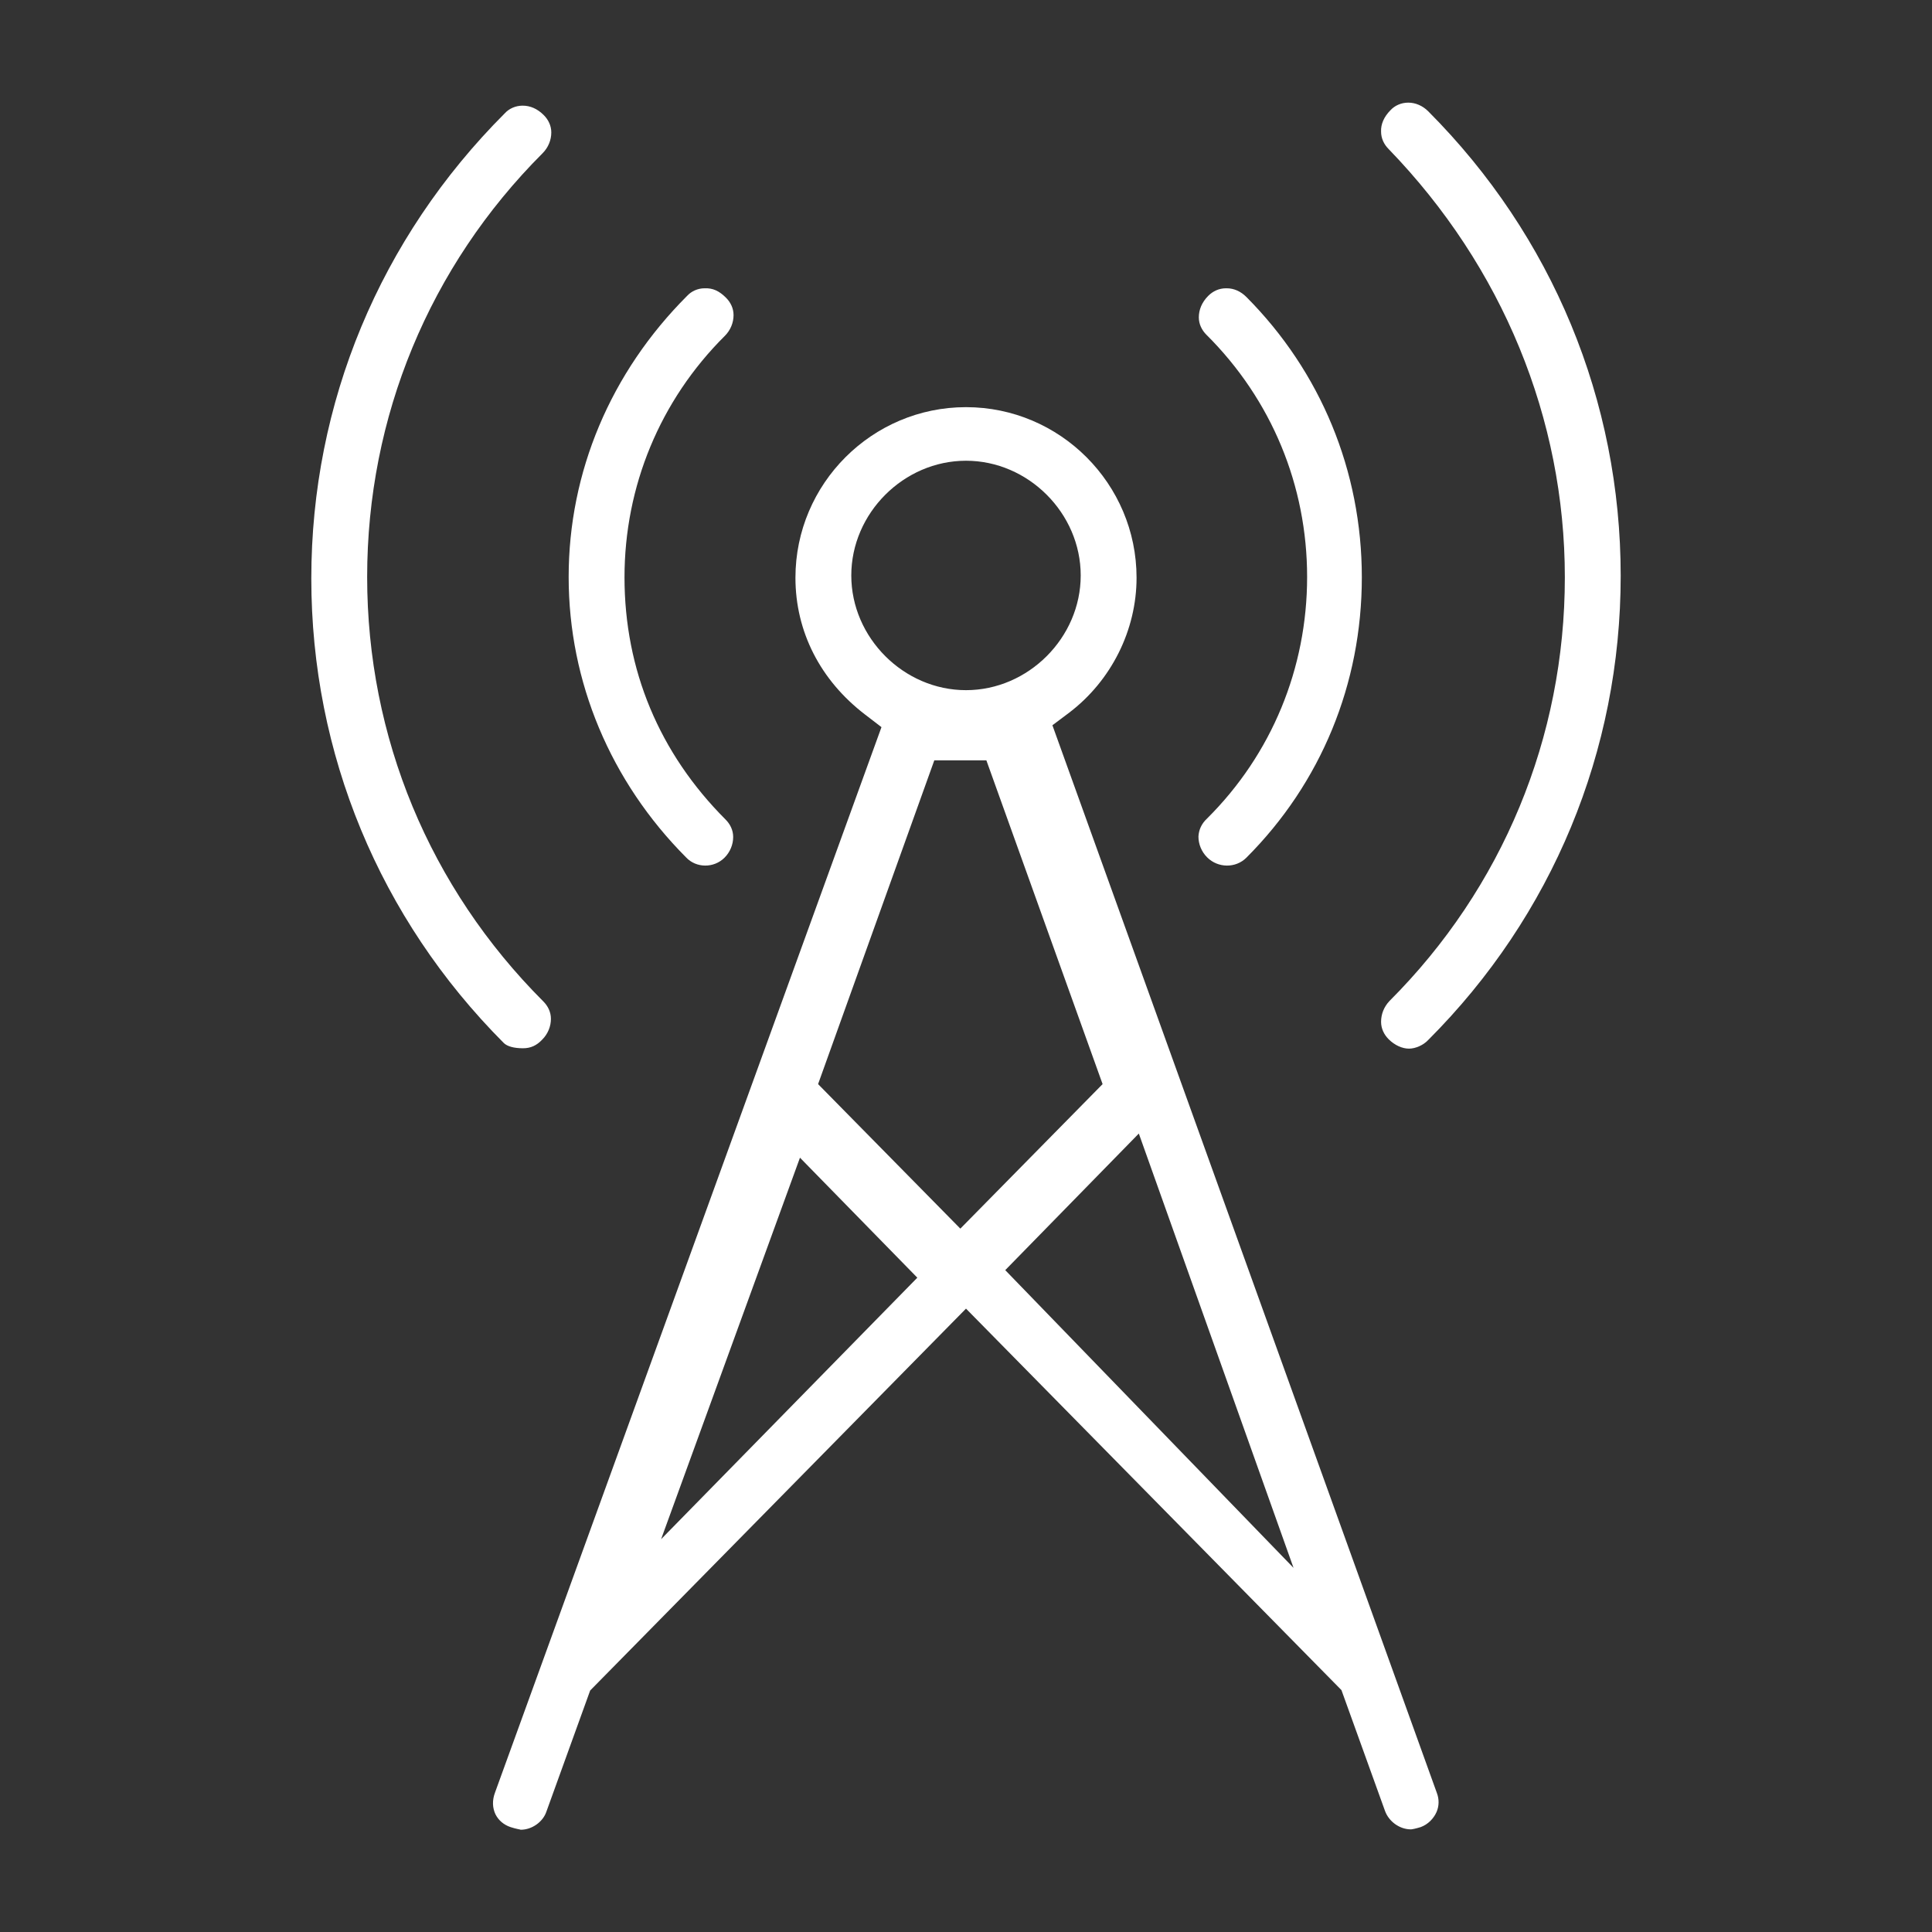
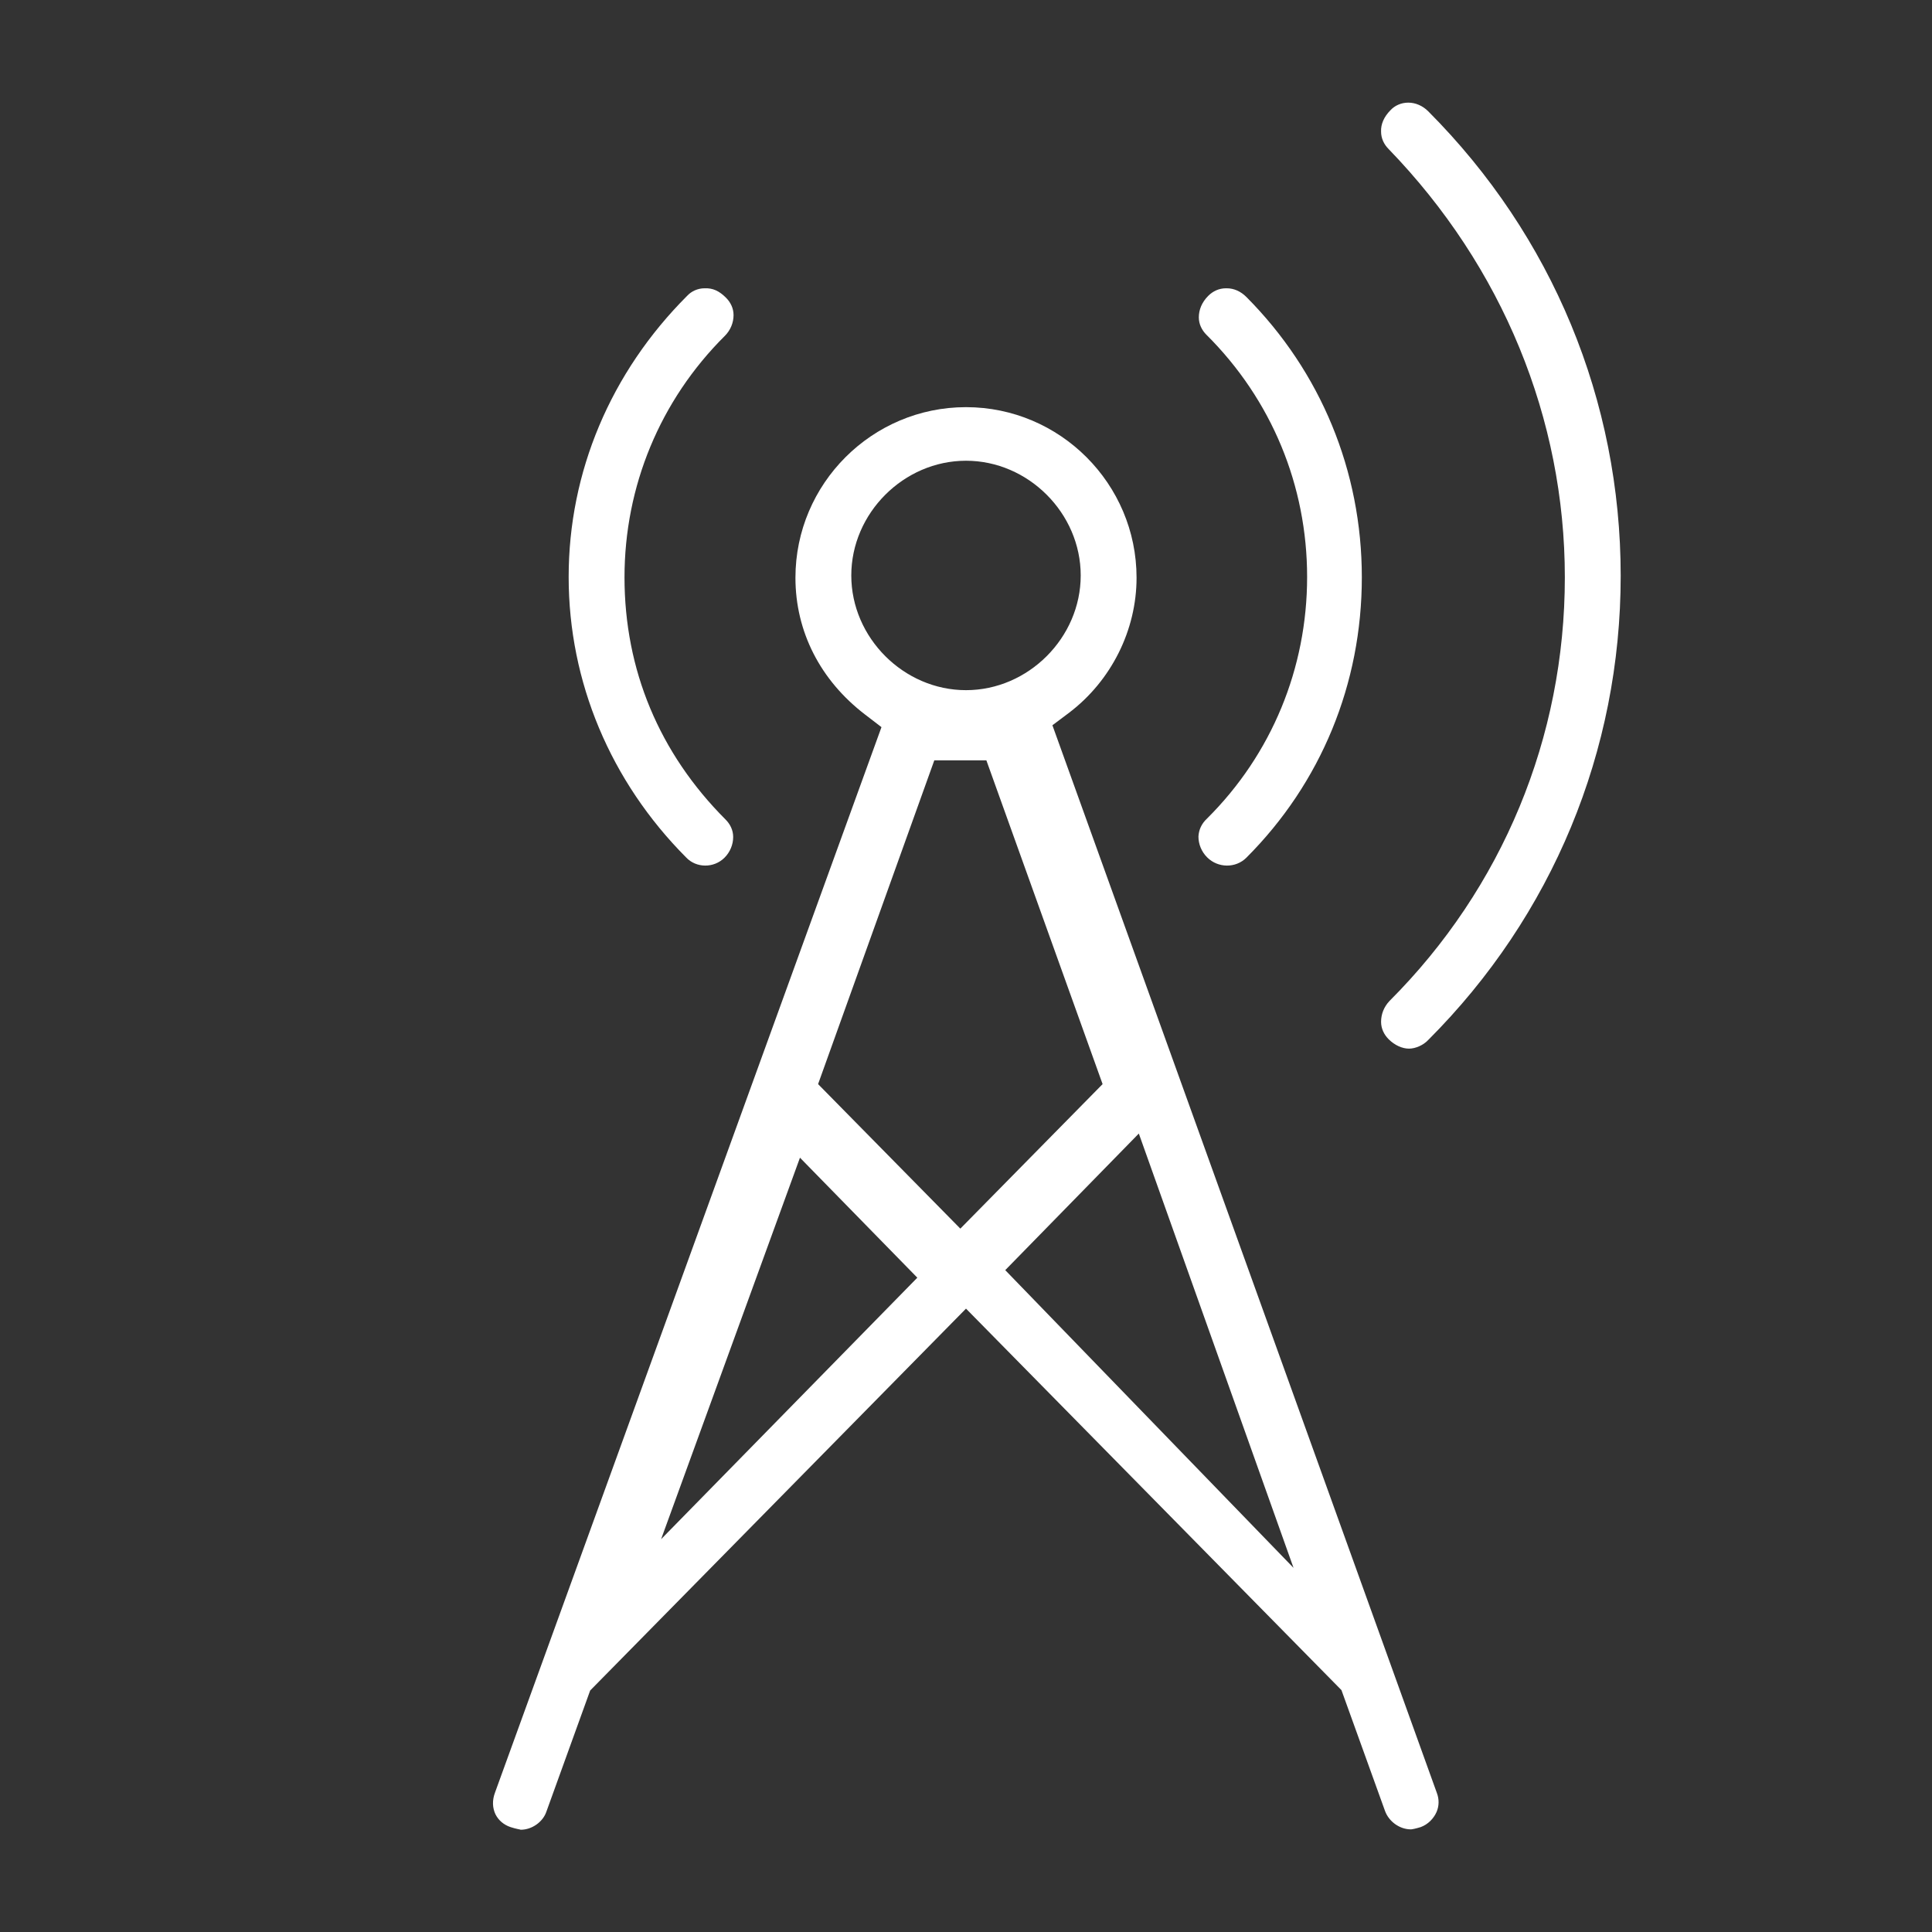
<svg xmlns="http://www.w3.org/2000/svg" version="1.1" x="0px" y="0px" viewBox="0 0 512 512" style="enable-background:new 0 0 512 512;" xml:space="preserve">
  <rect x="0" y="0" width="512" height="512" fill="#333333" stroke="none" />
  <style type="text/css">
	.st0{fill:#FFFFFF;}
</style>
  <g id="Capa_1">
    <g>
      <path class="st0" d="M366,270.8c0,1.8,0.8,3.4,2,4.6c1.6,1.6,3.6,2.5,5.4,2.5c1.7,0,3.8-0.9,5.1-2.3c32.9-32.9,51-76.6,51-123    c0-46.4-18.1-90.1-51-123.1c-1.5-1.5-3.4-2.3-5.3-2.3c-1.9,0-3.6,0.8-4.7,2c-1.7,1.7-2.6,3.7-2.5,5.7c0,1.8,0.8,3.4,2,4.6    c30.2,31.2,46.7,71.5,46.7,113.5c0,42.4-16.5,82.3-46.5,112.3C366.8,266.8,366,268.7,366,270.8z" />
      <path class="st0" d="M330.3,227.3c19.8-19.8,30.6-46.1,30.6-74.3c0-28.2-10.9-54.5-30.6-74.3c-1.5-1.5-3.3-2.3-5.2-2.3    c-0.1,0-0.2,0-0.2,0c-1.9,0-3.5,0.8-4.7,2c-1.7,1.7-2.5,3.7-2.5,5.7c0,1.8,0.8,3.4,2,4.6c17.3,17.2,26.7,40,26.7,64.2    c0,24.2-9.4,47-26.5,64c-1.5,1.4-2.2,3-2.3,4.8v0c0,2,0.8,4,2.3,5.5C322.8,230.1,327.5,230.1,330.3,227.3z" />
      <path class="st0" d="M192,227.3c1.5-1.5,2.3-3.5,2.3-5.5c0-1.8-0.8-3.4-2-4.6c-17.6-17.6-26.8-39.7-26.8-64.2    c0-24.1,9.4-46.9,26.6-64c1.5-1.5,2.3-3.5,2.3-5.5c0-1.8-0.8-3.4-2-4.6c-1.8-1.8-3.5-2.6-5.7-2.5c-1.8,0-3.5,0.8-4.6,2    c-20.3,20.3-31.4,46.7-31.4,74.5c0,27.8,11.1,54.2,31.1,74.3C184.5,230.1,189.2,230.1,192,227.3z" />
-       <path class="st0" d="M138.6,277.8c2,0,3.6-0.7,5.1-2.3c1.5-1.5,2.3-3.5,2.3-5.5c0-1.8-0.8-3.4-2-4.6    c-30.2-30.2-46.7-70.1-46.7-112.5c0-42.4,16.5-82.3,46.5-112.3c1.5-1.5,2.3-3.5,2.3-5.5c0-1.8-0.8-3.4-2-4.6    c-1.7-1.7-3.6-2.5-5.6-2.5c-1.9,0-3.6,0.8-4.7,2c-33.1,33.1-51.3,76.8-51.3,123.3c0,46.4,18.1,90.1,51,123.1    C134.4,277.3,136.2,277.8,138.6,277.8z" />
      <path class="st0" d="M278.9,192.2l4.4-3.3c11.2-8.5,17.9-21.9,17.9-35.8c0-24.9-20.3-45.2-45.2-45.2s-45.2,20.3-45.2,45.2    c0,14.3,6.6,27.2,18.5,36.3l4.3,3.3L131.2,475c-0.8,2.1-0.7,4.1,0.1,5.8c0.8,1.6,2.2,2.8,4,3.4c1.5,0.5,2.5,0.6,2.7,0.7    c3,0,5.9-2.1,6.8-4.8l11.6-32.1L256,346.8l99.5,101.1l11.5,31.9c1,2.9,3.9,5,6.9,5c0.3,0,1.3-0.2,2.6-0.6c1.9-0.7,3.4-2.2,4.2-4    c0.7-1.6,0.7-3.4,0.1-5L278.9,192.2z M225.6,152.5c0-16.5,13.9-30.4,30.4-30.4c16.5,0,30.4,13.9,30.4,30.4    c0,16.5-13.9,30.4-30.4,30.4C239.5,182.9,225.6,169,225.6,152.5z M175.2,407.9l36.8-101.1l31.1,31.8L175.2,407.9z M254.5,325.6    l-37.7-38.3l30.8-85.8h13.8l30.8,85.8L254.5,325.6z M266.4,336.6l35.4-36.2l41,115.1L266.4,336.6z" />
    </g>
  </g>
  <g id="Capa_2">
</g>
</svg>